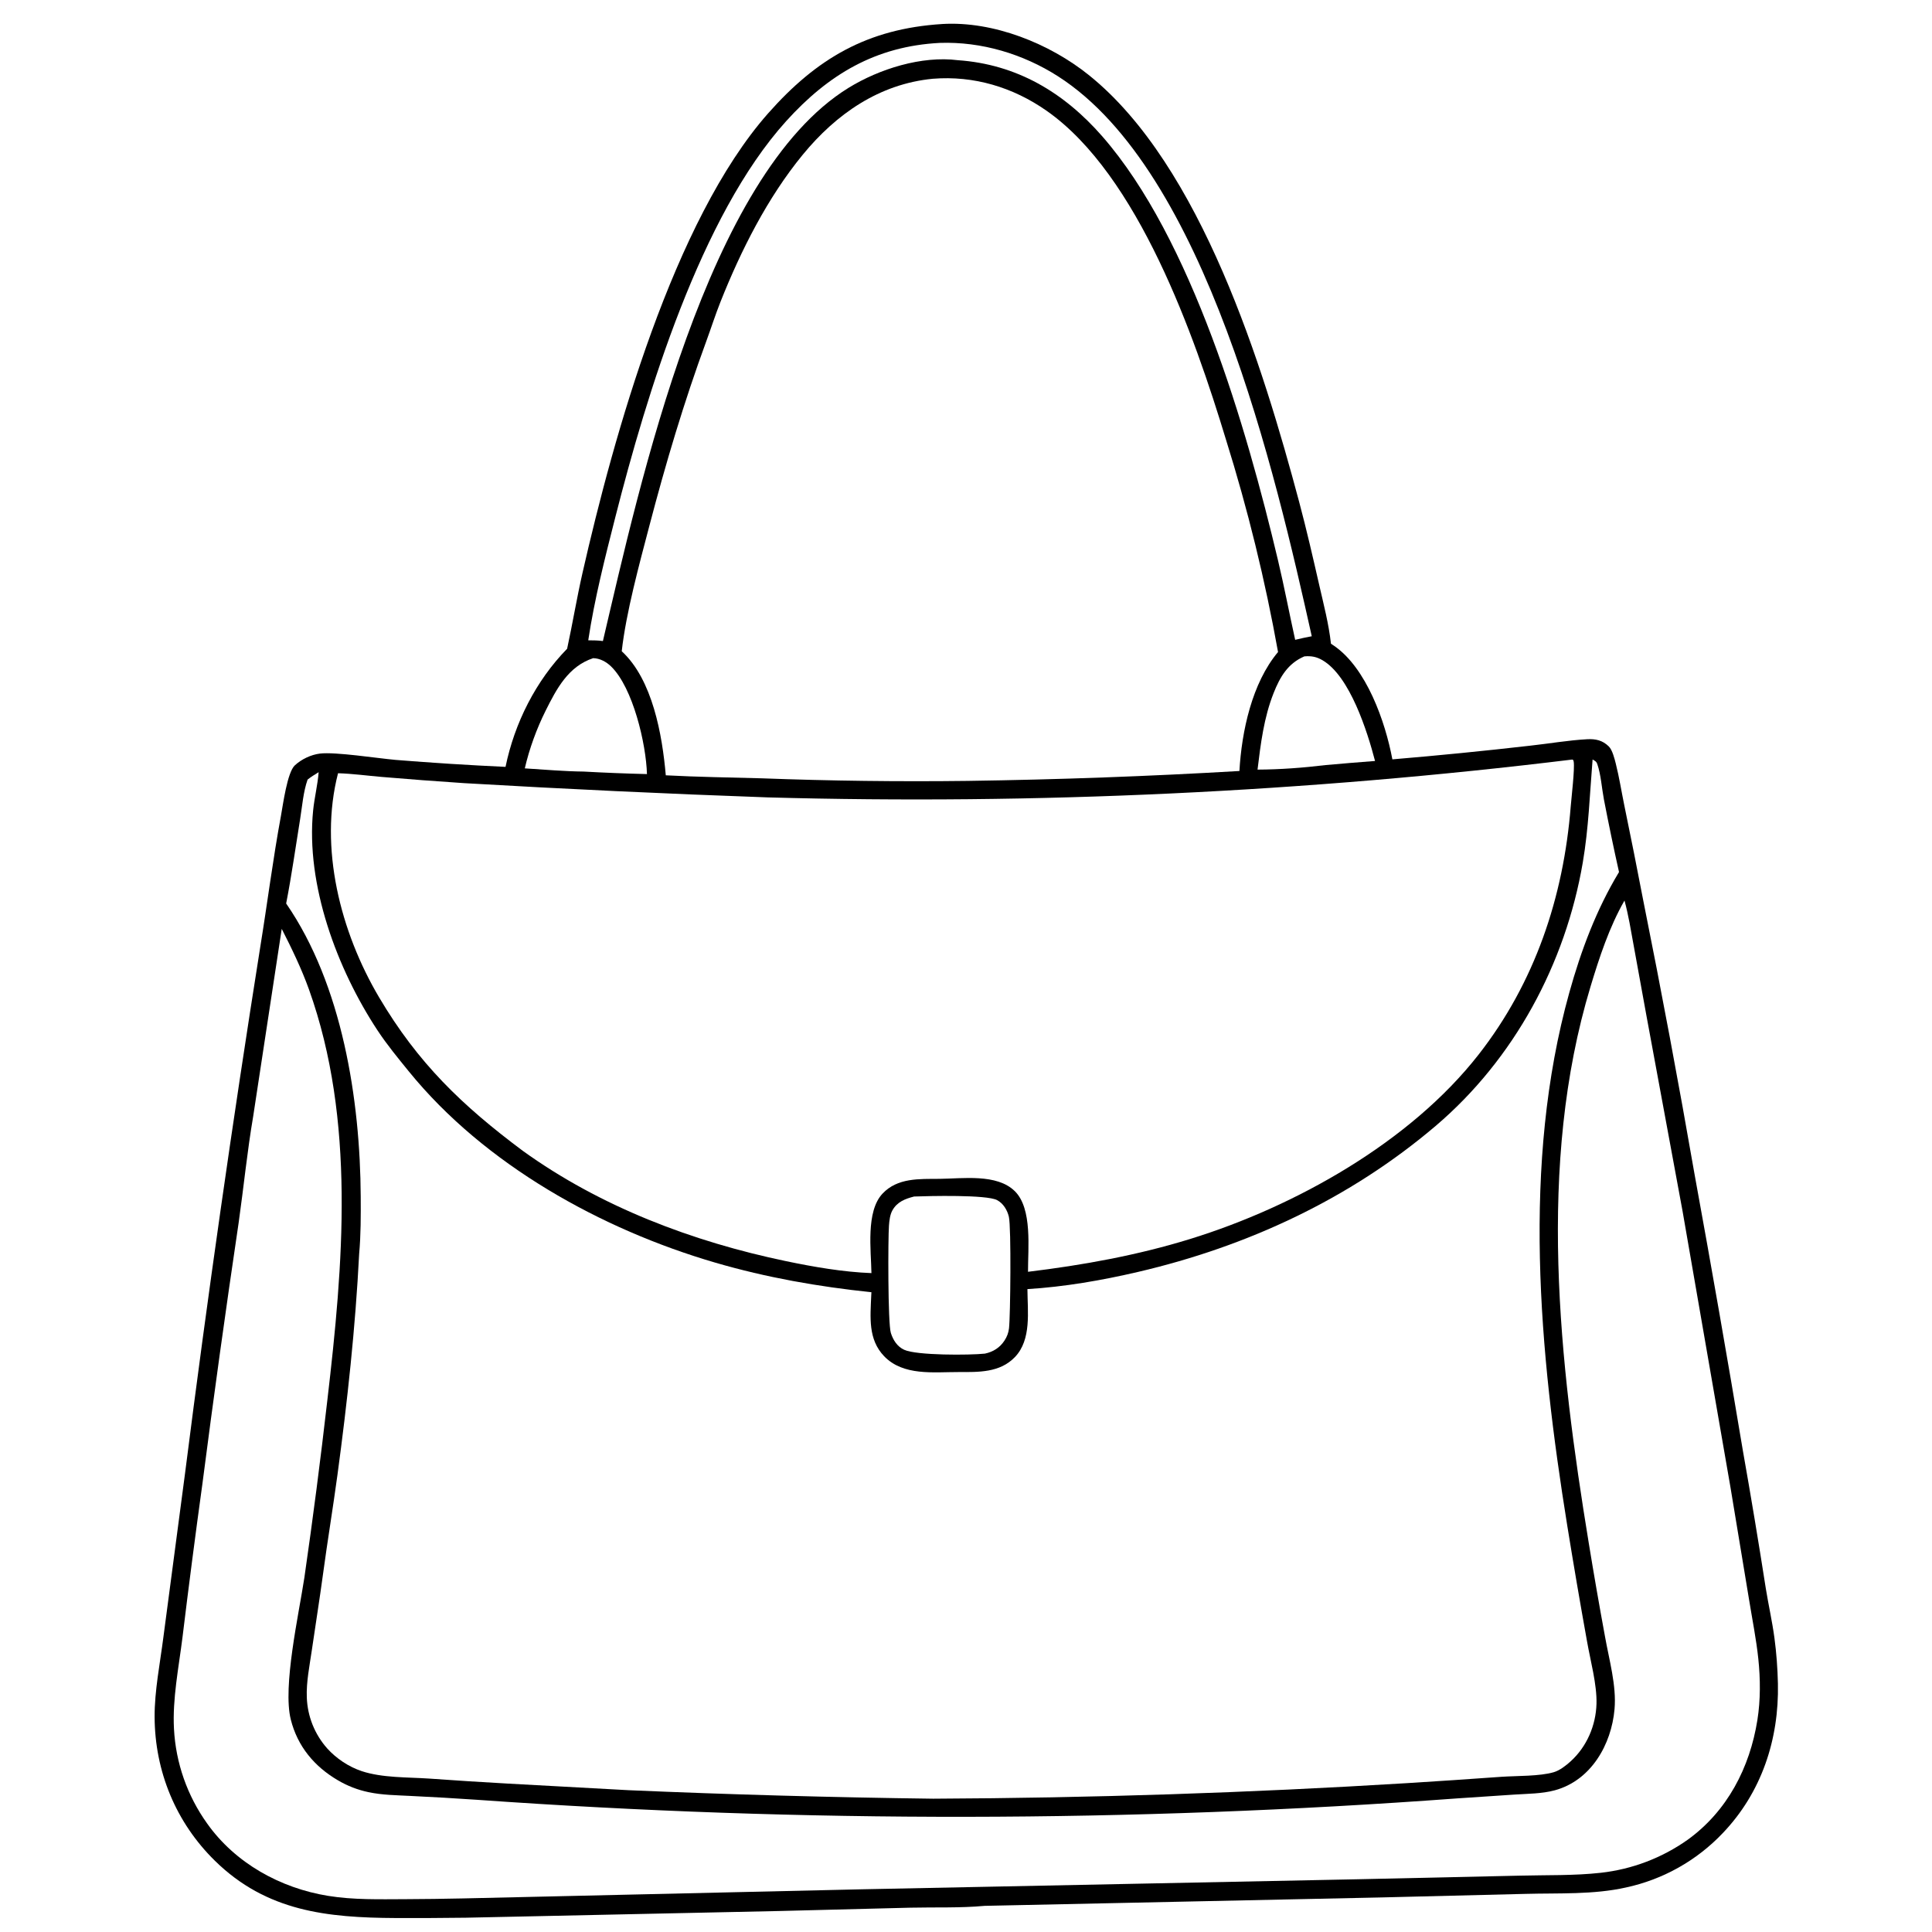
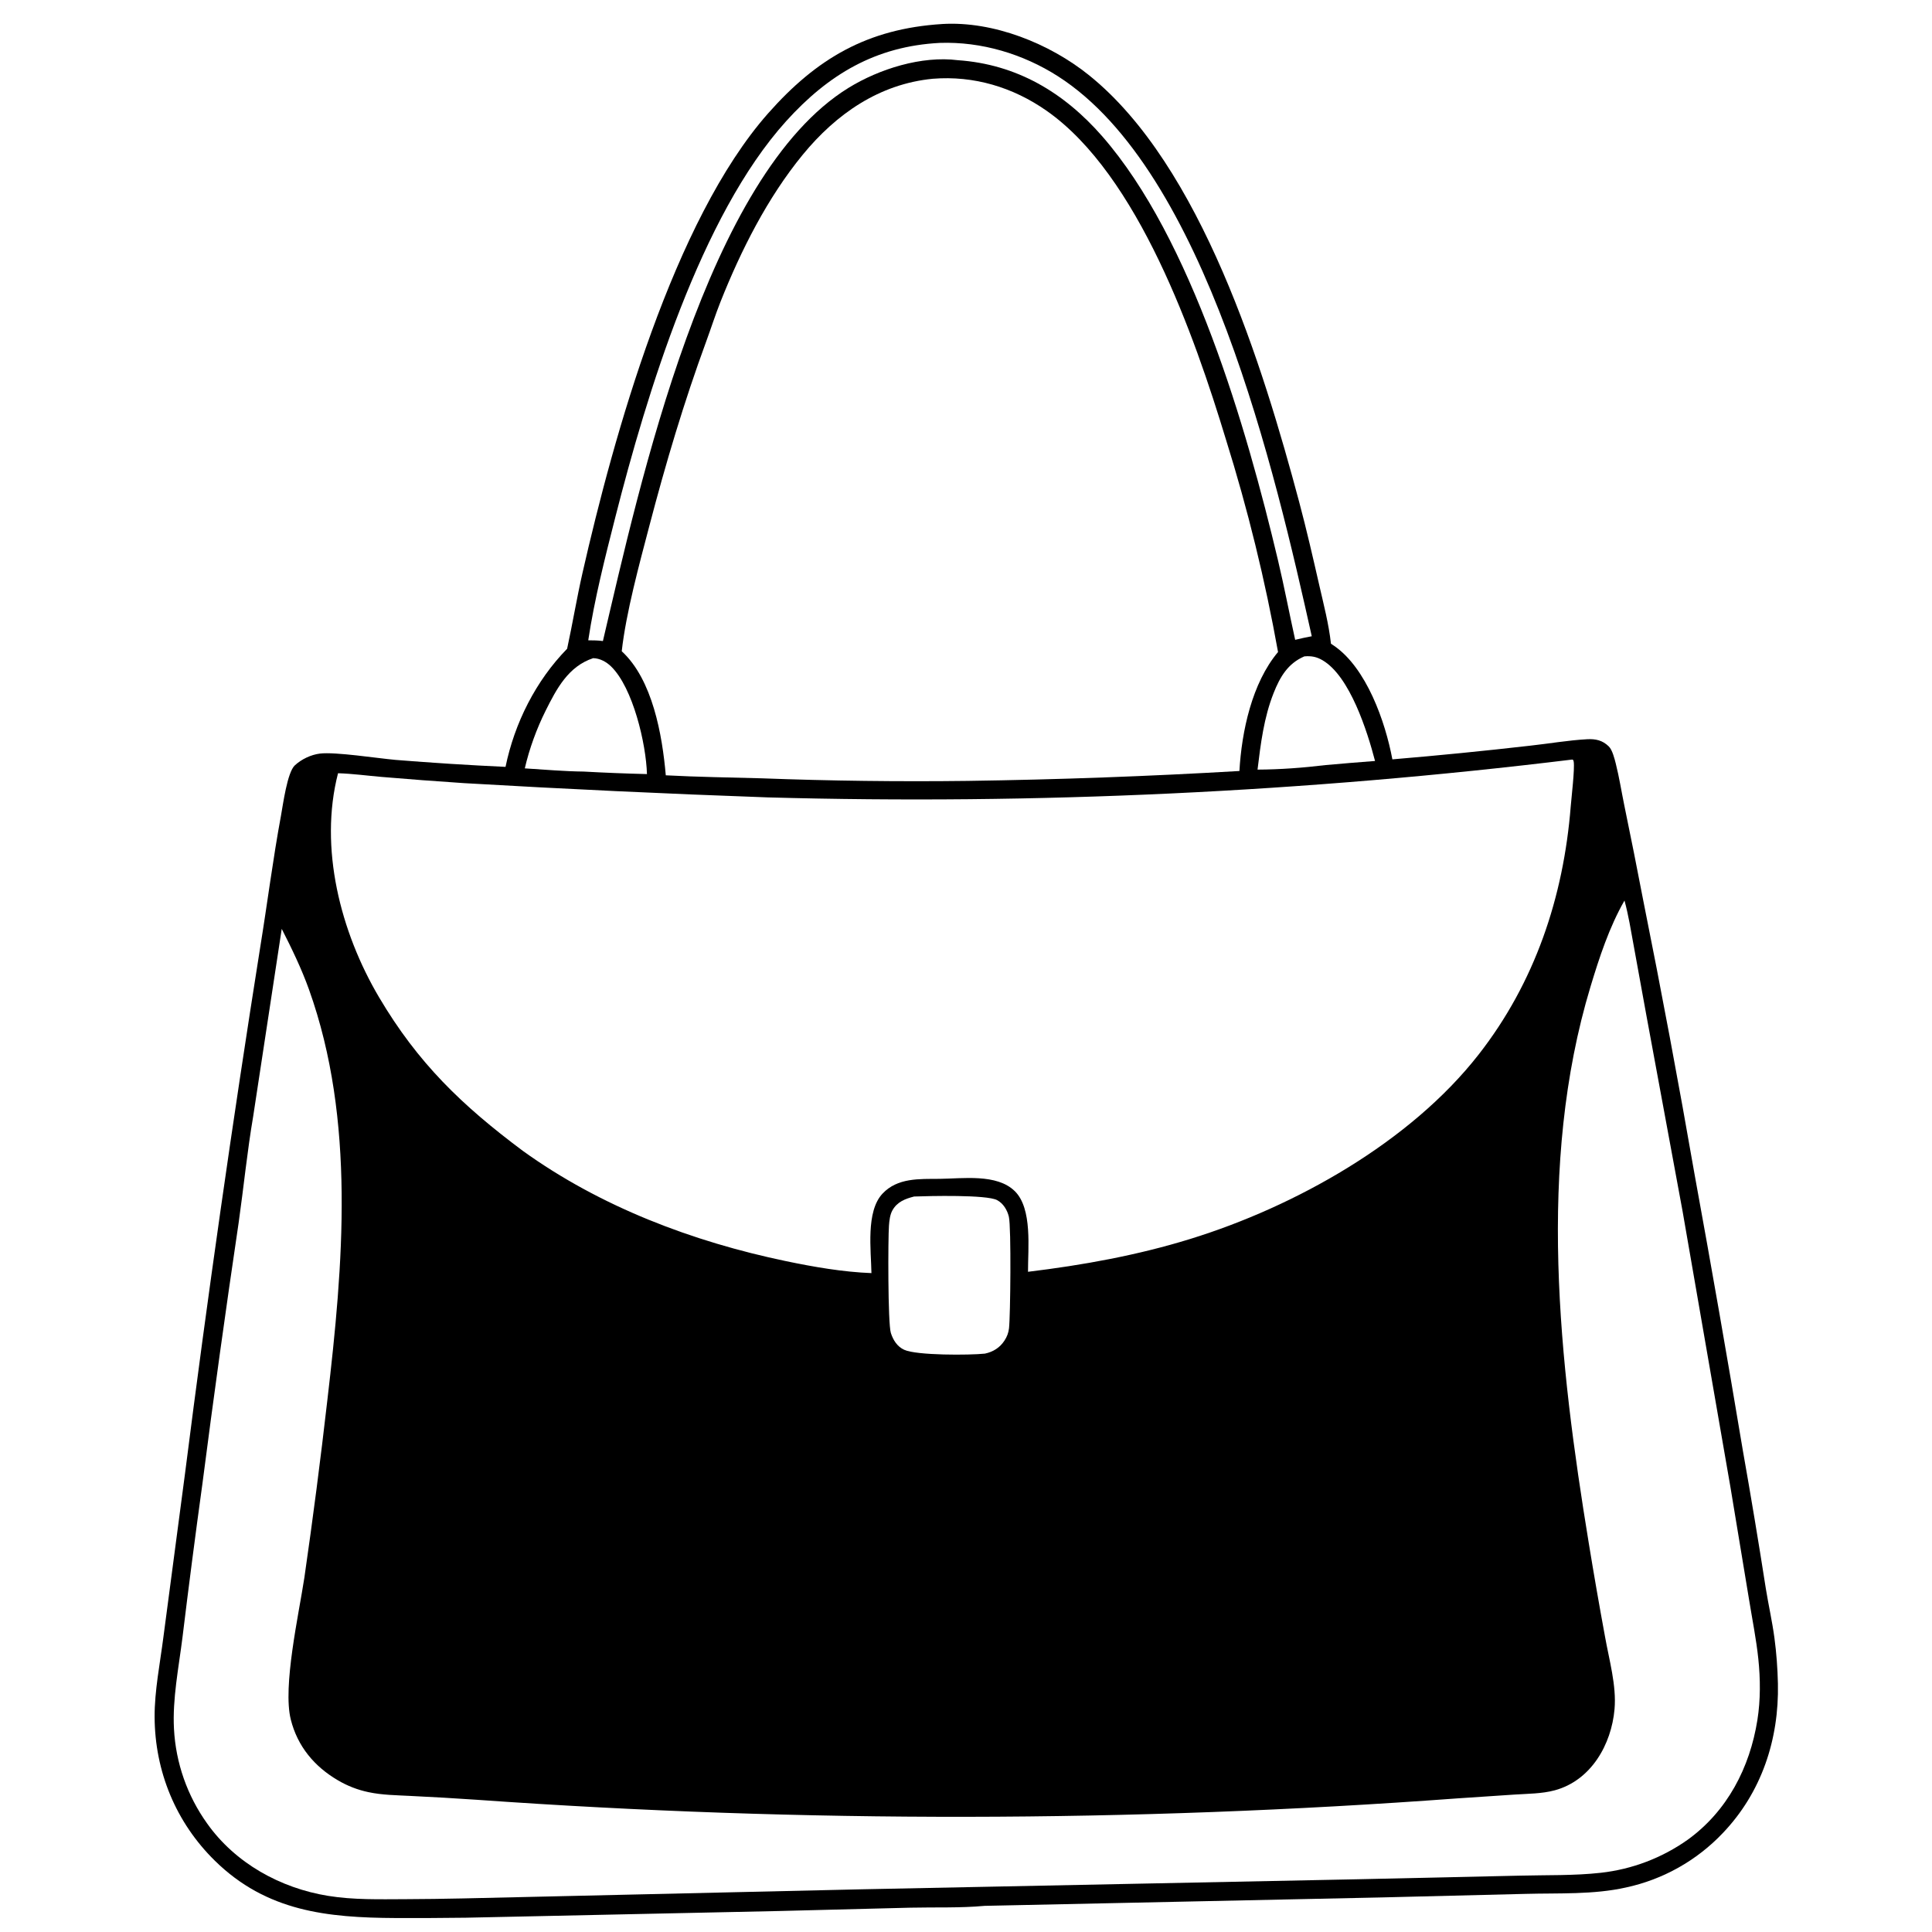
<svg xmlns="http://www.w3.org/2000/svg" height="1023" width="1023">
  <path d="m0 0h1024v1024h-1024z" fill="#fff" />
  <path d="m498.886 12.714c27.108-1.634 56.871 10.315 77.765 27.125 59.456 47.836 92.099 154.185 111.272 225.981 3.905 14.626 7.253 29.272 10.624 44.019 2.35 10.277 5.036 20.52 6.204 31.014q.757.496 1.505 1.005c17.289 11.782 27.259 40.234 31.013 60.224q36.52-3.068 72.931-7.24c10.002-1.088 20.109-2.864 30.139-3.417 4.5-.247 8.15.526 11.51 3.797 1.903 1.853 3.06 6.518 3.714 9.109 1.825 7.232 2.994 14.725 4.497 22.038q5.206 25.17 10.045 50.414 14.56 72.509 27.234 145.371 13.31 72.865 25.511 145.924 6.466 36.565 12.189 73.253c1.403 8.655 3.364 17.271 4.529 25.953 1.065 7.933 1.67 16.183 1.844 24.186.641 29.53-8.683 57.727-29.24 79.201q-1.282 1.35-2.614 2.65-1.332 1.301-2.711 2.551-1.379 1.25-2.805 2.447-1.425 1.198-2.894 2.341-1.468 1.144-2.979 2.231-1.511 1.088-3.061 2.118-1.55 1.031-3.138 2.003-1.588.971-3.211 1.883-1.623.912-3.279 1.762-1.656.85-3.342 1.638-1.687.788-3.401 1.512-1.715.724-3.456 1.384-1.741.66-3.505 1.254-1.764.594-3.549 1.121-1.785.528-3.589.989-1.804.46-3.623.853c-17.182 3.882-35.766 2.922-53.299 3.402l-76.163 1.88-210.193 4.46c-12.873 1.2-26.414.67-39.368.97l-68.882 1.75-166.505 3.56q-18.564.24-37.13.17c-36.097-.19-68.239-3.43-95.633-30.277-20.686-20.269-31.865-47.311-31.977-76.27-.053-13.755 2.889-28.39 4.636-42.067l11.459-86.7q17.764-139.833 39.874-279.044c3.747-23.052 6.67-46.298 10.927-69.26 1.074-5.797 3.326-23.014 7.354-26.732 3.527-3.256 8.551-5.653 13.295-6.231 8.159-.992 30.341 2.48 40.048 3.346q29.079 2.349 58.222 3.691c4.758-23.18 16.055-45.634 32.613-62.54 2.883-13.303 5.097-26.751 8.115-40.032 16.566-72.885 48.271-186.819 98.279-243.43 25.797-29.203 52.719-44.854 92.198-47.34z" />
  <g fill="#fff">
    <path d="m690.668 347.552c3.709-.299 6.434.18 9.664 2.079 14.449 8.492 23.672 37.633 27.757 53.31q-13.112.992-26.209 2.172c-11.776 1.431-24.148 2.348-36.01 2.399 1.666-13.781 3.364-27.525 8.512-40.533 3.374-8.527 7.544-15.692 16.286-19.427z" />
    <path d="m314.081 348.502c3.573.064 6.971 1.936 9.483 4.376 11.599 11.27 18.549 41.019 19.003 56.997q-16.756-.405-33.492-1.33c-10.375-.111-20.832-1.047-31.191-1.692 2.383-10.364 6.283-21.032 11.019-30.52 5.872-11.762 12.053-23.484 25.178-27.831z" />
    <path d="m484.026 633.559c7.75-.284 38.428-1.048 43.954 1.913 3.273 1.754 5.368 5.253 6.215 8.785 1.316 5.49.82 53.051.077 59.113-.298 2.428-1.062 4.432-2.407 6.488-2.467 3.772-6.009 5.964-10.351 6.889-8.104.863-36.208 1.004-42.758-2.039-3.715-1.727-5.819-5.097-7.04-8.886-1.626-5.043-1.506-50.375-1.006-56.88.203-2.643.522-5.737 1.831-8.065 2.548-4.53 6.735-6.097 11.485-7.318z" />
    <path d="m497.658 22.712c22.024-.752 44.06 5.855 62.538 17.672 78.465 50.18 115.228 210.692 134.391 296.512-2.956.511-5.866 1.211-8.786 1.892-3.115-14.085-5.808-28.259-9.14-42.298-16.6-69.954-45.571-170.044-93.03-224.338-20.321-23.248-45.274-38.104-76.398-40.274-19.217-2.458-41.684 4.629-57.911 14.626-75.204 46.334-110.499 209.757-130.077 292.932-2.6-.361-5.147-.38-7.764-.393 3.302-21.919 8.893-43.798 14.358-65.271 16.573-65.114 45.178-159.506 90.404-209.583 22.381-24.782 47.447-39.724 81.415-41.478z" />
    <path d="m860.171 476.842c2.129 7.721 3.415 15.934 4.868 23.812l6.803 37.404 19.116 103.445 25.292 145.794 9.885 59.703c1.681 10.411 3.803 20.88 4.902 31.368 1.116 10.653 1.197 21.742-.483 32.34-4.008 25.278-15.961 48.32-36.955 63.47q-2.538 1.794-5.185 3.424-2.646 1.63-5.389 3.091-2.744 1.46-5.574 2.745-2.83 1.284-5.736 2.388-2.905 1.104-5.875 2.022-2.969.918-5.99 1.648-3.022.73-6.083 1.267-3.061.538-6.15.882c-14.061 1.575-28.673 1.146-42.825 1.516l-85.973 1.914-262.074 5.305-181.101 4.15c-20.391.46-40.734 1.03-61.133 1.09-13.58.04-27.372.43-40.816-1.76-25.263-4.1-49.154-17.321-64.058-38.376q-.977-1.365-1.905-2.765-.928-1.399-1.806-2.831-.878-1.431-1.704-2.893-.826-1.462-1.6-2.952-.774-1.49-1.494-3.007-.72-1.516-1.386-3.058-.666-1.541-1.277-3.105-.611-1.565-1.166-3.149-.555-1.585-1.053-3.189-.498-1.603-.939-3.223-.441-1.621-.824-3.255-.383-1.635-.708-3.283-.325-1.647-.591-3.305-.266-1.658-.473-3.325-.207-1.666-.354-3.338-.147-1.673-.235-3.35c-.859-15.902 2.523-32.548 4.483-48.295q4.937-40.631 10.531-81.177 8.961-69.393 19.238-138.602c2.657-18.743 4.506-37.624 7.691-56.29l15.113-99.25c5.302 10.395 10.515 21.151 14.448 32.153 24.741 69.203 18.088 145.777 9.709 217.379q-5.386 47.114-12.179 94.045c-2.965 19.464-11.556 57.643-7.186 75.071 3.558 14.192 12.458 24.871 24.947 32.179q1.87 1.105 3.823 2.054 1.954.95 3.978 1.736 2.024.787 4.106 1.407 2.082.619 4.207 1.067c7.342 1.585 15.009 1.627 22.49 2.029q17.501.833 34.981 2.03 64.794 4.598 129.712 6.852 64.918 2.254 129.875 2.161 64.957-.092 129.868-2.531 64.911-2.439 129.692-7.222l30.204-2.015c7.001-.463 14.595-.422 21.391-2.262 19.19-5.196 30.023-24.193 31.661-43.013 1.084-12.464-2.863-26.05-5.033-38.31q-4.562-24.719-8.606-49.527c-15.666-95.558-27.588-200.391.902-294.659 4.712-15.59 9.885-31.406 18.001-45.624z" />
    <path d="m493.923 41.703c21.751-1.749 42.459 4.488 60.262 16.954 48.512 33.967 78.327 119.252 94.953 174.072q8.661 27.667 15.565 55.825 6.903 28.158 12.021 56.694c-13.826 16.456-19.261 42.041-20.449 62.996q-71.954 4.22-144.025 5.245-54.49.674-108.947-1.368c-16.912-.481-33.875-.679-50.768-1.59-1.855-21.369-7.01-50.701-23.326-65.696 2.281-20.442 9.369-46.328 14.622-66.374 8.671-33.093 18.319-65.566 30.114-97.682 2.559-6.969 4.809-14.055 7.553-20.955 10.843-27.269 24.888-55.164 43.579-77.93 17.717-21.578 40.473-37.423 68.846-40.191z" />
    <path d="m832.476 402.191.447.146c.204.4.284.496.361 1.003.591 3.912-1.194 18.793-1.578 23.627-3.821 48.075-18.949 93.29-48.819 131.485-36.273 46.384-97.075 80.405-152.613 97.571-28.013 8.658-56.889 13.873-85.942 17.399-.064-12.294 2.418-33.423-6.98-42.687-9.524-9.388-27.647-6.639-39.987-6.528-10.573.095-22.125-.632-30.075 7.832-8.887 9.462-6.058 29.899-5.862 42.079-14.997-.57-30.525-3.27-45.211-6.33-49.411-10.295-98.26-28.771-139.421-58.433-32.214-24.06-55.453-46.37-76.102-81.316-20.372-34.478-31.896-79.113-21.707-118.607 7.67.236 15.479 1.298 23.135 1.956q21.767 1.85 43.564 3.287 80.399 4.695 160.884 7.553 53.333 1.469 106.683.95 53.35-.52 106.644-3.027 53.293-2.507 106.457-6.999 53.163-4.491 106.122-10.961z" />
-     <path d="m843.277 402.149c.271.156.546.305.814.466.912.551 1.334.961 1.693 2.003 1.922 5.565 2.372 12.797 3.485 18.634q3.717 19.309 8.006 38.499c-11.987 19.821-20.115 41.551-26.312 63.798-25.283 90.77-15.895 190.307-1.119 282.124q4.962 30.752 10.489 61.408c1.808 10.289 5.301 22.877 5.015 33.077-.323 11.48-5.127 22.698-13.656 30.442-2.437 2.213-5.769 4.846-8.958 5.783-7.482 2.196-19.562 1.893-27.554 2.425q-25.215 1.821-50.447 3.386-125.185 7.667-250.602 8.221-80.67-1.034-161.271-4.5l-63.649-3.482q-21.01-1.165-41.998-2.674c-11.397-.765-24.723-.329-35.606-3.915-6.881-2.266-13.565-6.706-18.39-12.099q-.613-.692-1.196-1.41-.583-.717-1.134-1.46-.551-.742-1.07-1.507-.519-.765-1.004-1.552-.485-.787-.936-1.594-.451-.807-.867-1.633-.416-.825-.796-1.668-.38-.843-.723-1.701-.343-.859-.649-1.731-.306-.873-.574-1.758-.268-.884-.497-1.78-.23-.895-.421-1.8-.19-.905-.342-1.816-.152-.912-.264-1.83-.112-.918-.185-1.839-.072-.922-.105-1.846c-.325-8.152 1.461-16.774 2.631-24.85 1.963-13.549 4.141-27.054 5.971-40.625 2.356-17.48 5.254-34.875 7.616-52.349 5.236-38.724 9.527-78.087 11.5-117.119.911-9.967.878-20.276.825-30.29-.271-51.173-9.766-112.119-39.476-155.185 2.888-14.814 4.986-29.846 7.403-44.748 1.097-6.766 1.66-14.405 3.943-20.861 1.842-1.485 3.848-2.678 5.857-3.919-.525 6.763-2.238 13.471-2.922 20.246-3.969 39.351 12.674 83.976 34.12 116.505 5.003 7.588 10.84 14.659 16.568 21.707 40.083 49.32 101.849 83.611 162.25 101.237 27.098 7.907 54.631 12.744 82.673 15.66q-.059.884-.095 1.77c-.464 11.383-1.782 23.155 6.832 32.121 10.11 10.521 26.186 8.357 39.427 8.381 10.568.019 21.818.398 29.803-7.905 8.903-9.259 6.701-24.217 6.644-36.011 19.639-1.205 39.402-4.634 58.545-9.096 57.838-13.48 112.162-38.665 157.566-77.273 41.583-35.359 68.785-85.875 77.946-139.465 3.105-18.167 3.702-36.302 5.196-54.602z" />
  </g>
</svg>